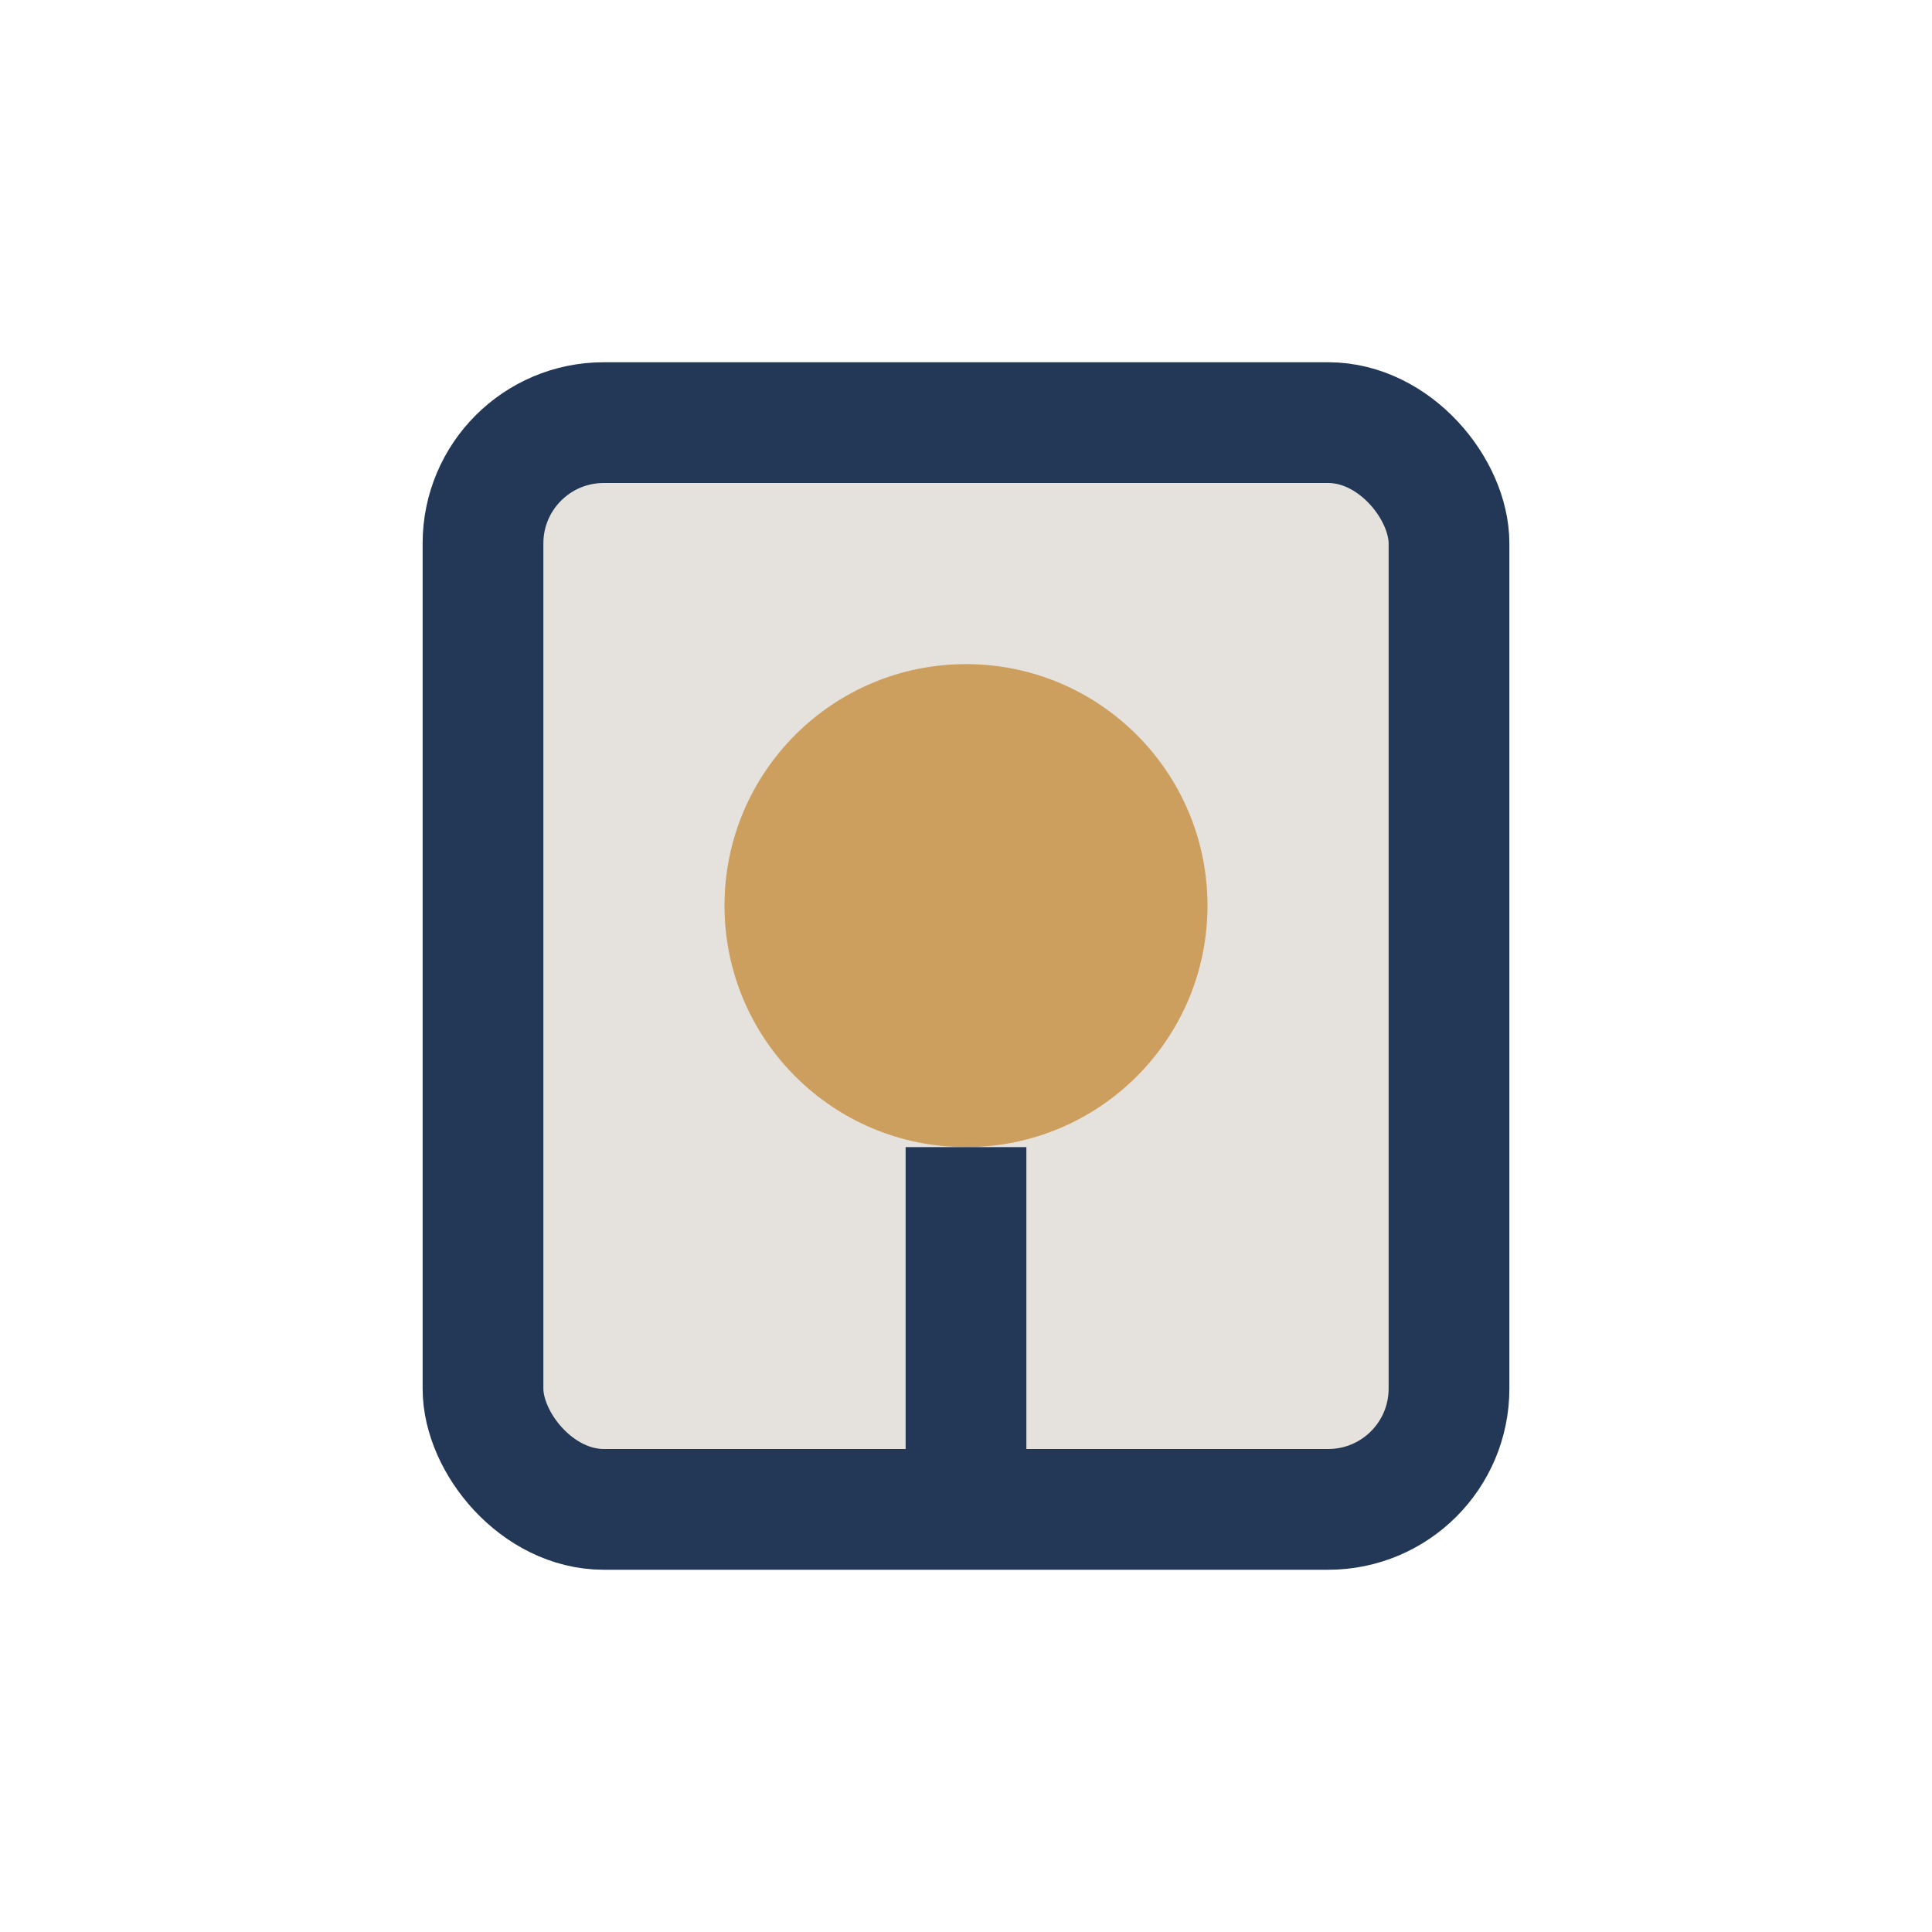
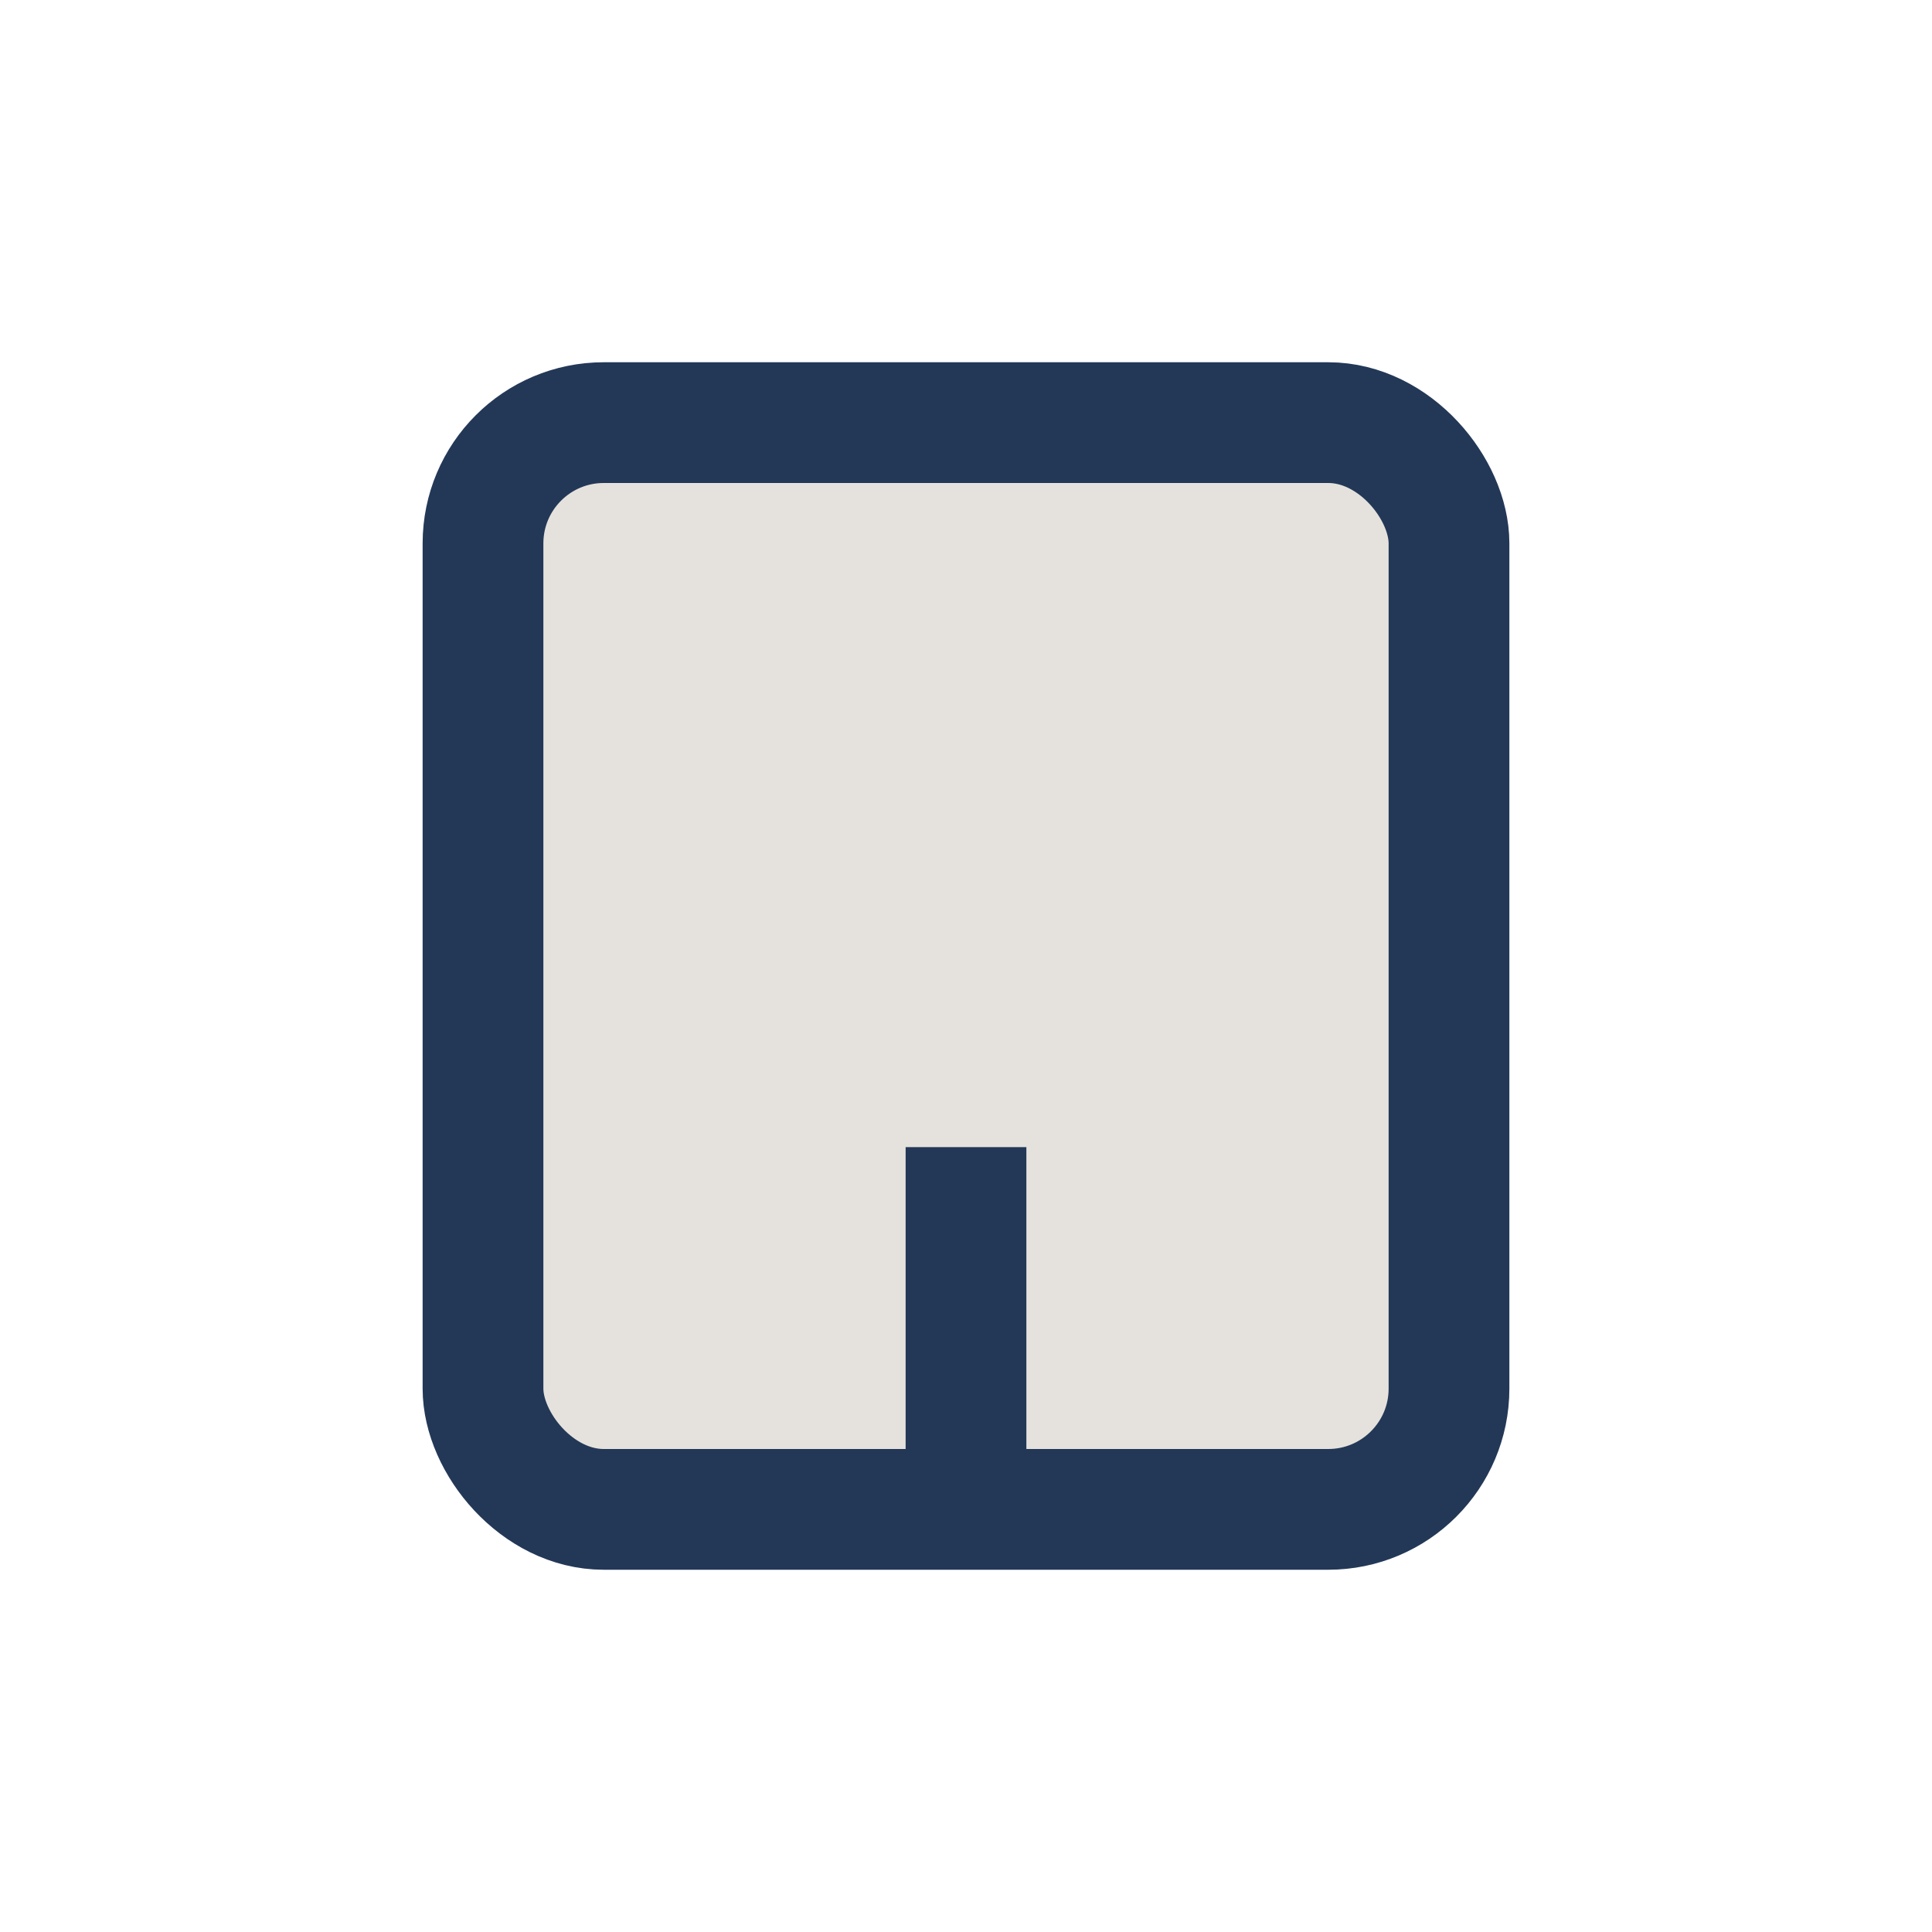
<svg xmlns="http://www.w3.org/2000/svg" width="32" height="32" viewBox="0 0 32 32">
  <rect x="8" y="7" width="16" height="18" rx="2" fill="#E5E2DD" stroke="#233857" stroke-width="2" />
-   <circle cx="16" cy="15" r="4" fill="#CD9F5E" />
  <path d="M16 19v5" stroke="#233857" stroke-width="2" />
</svg>